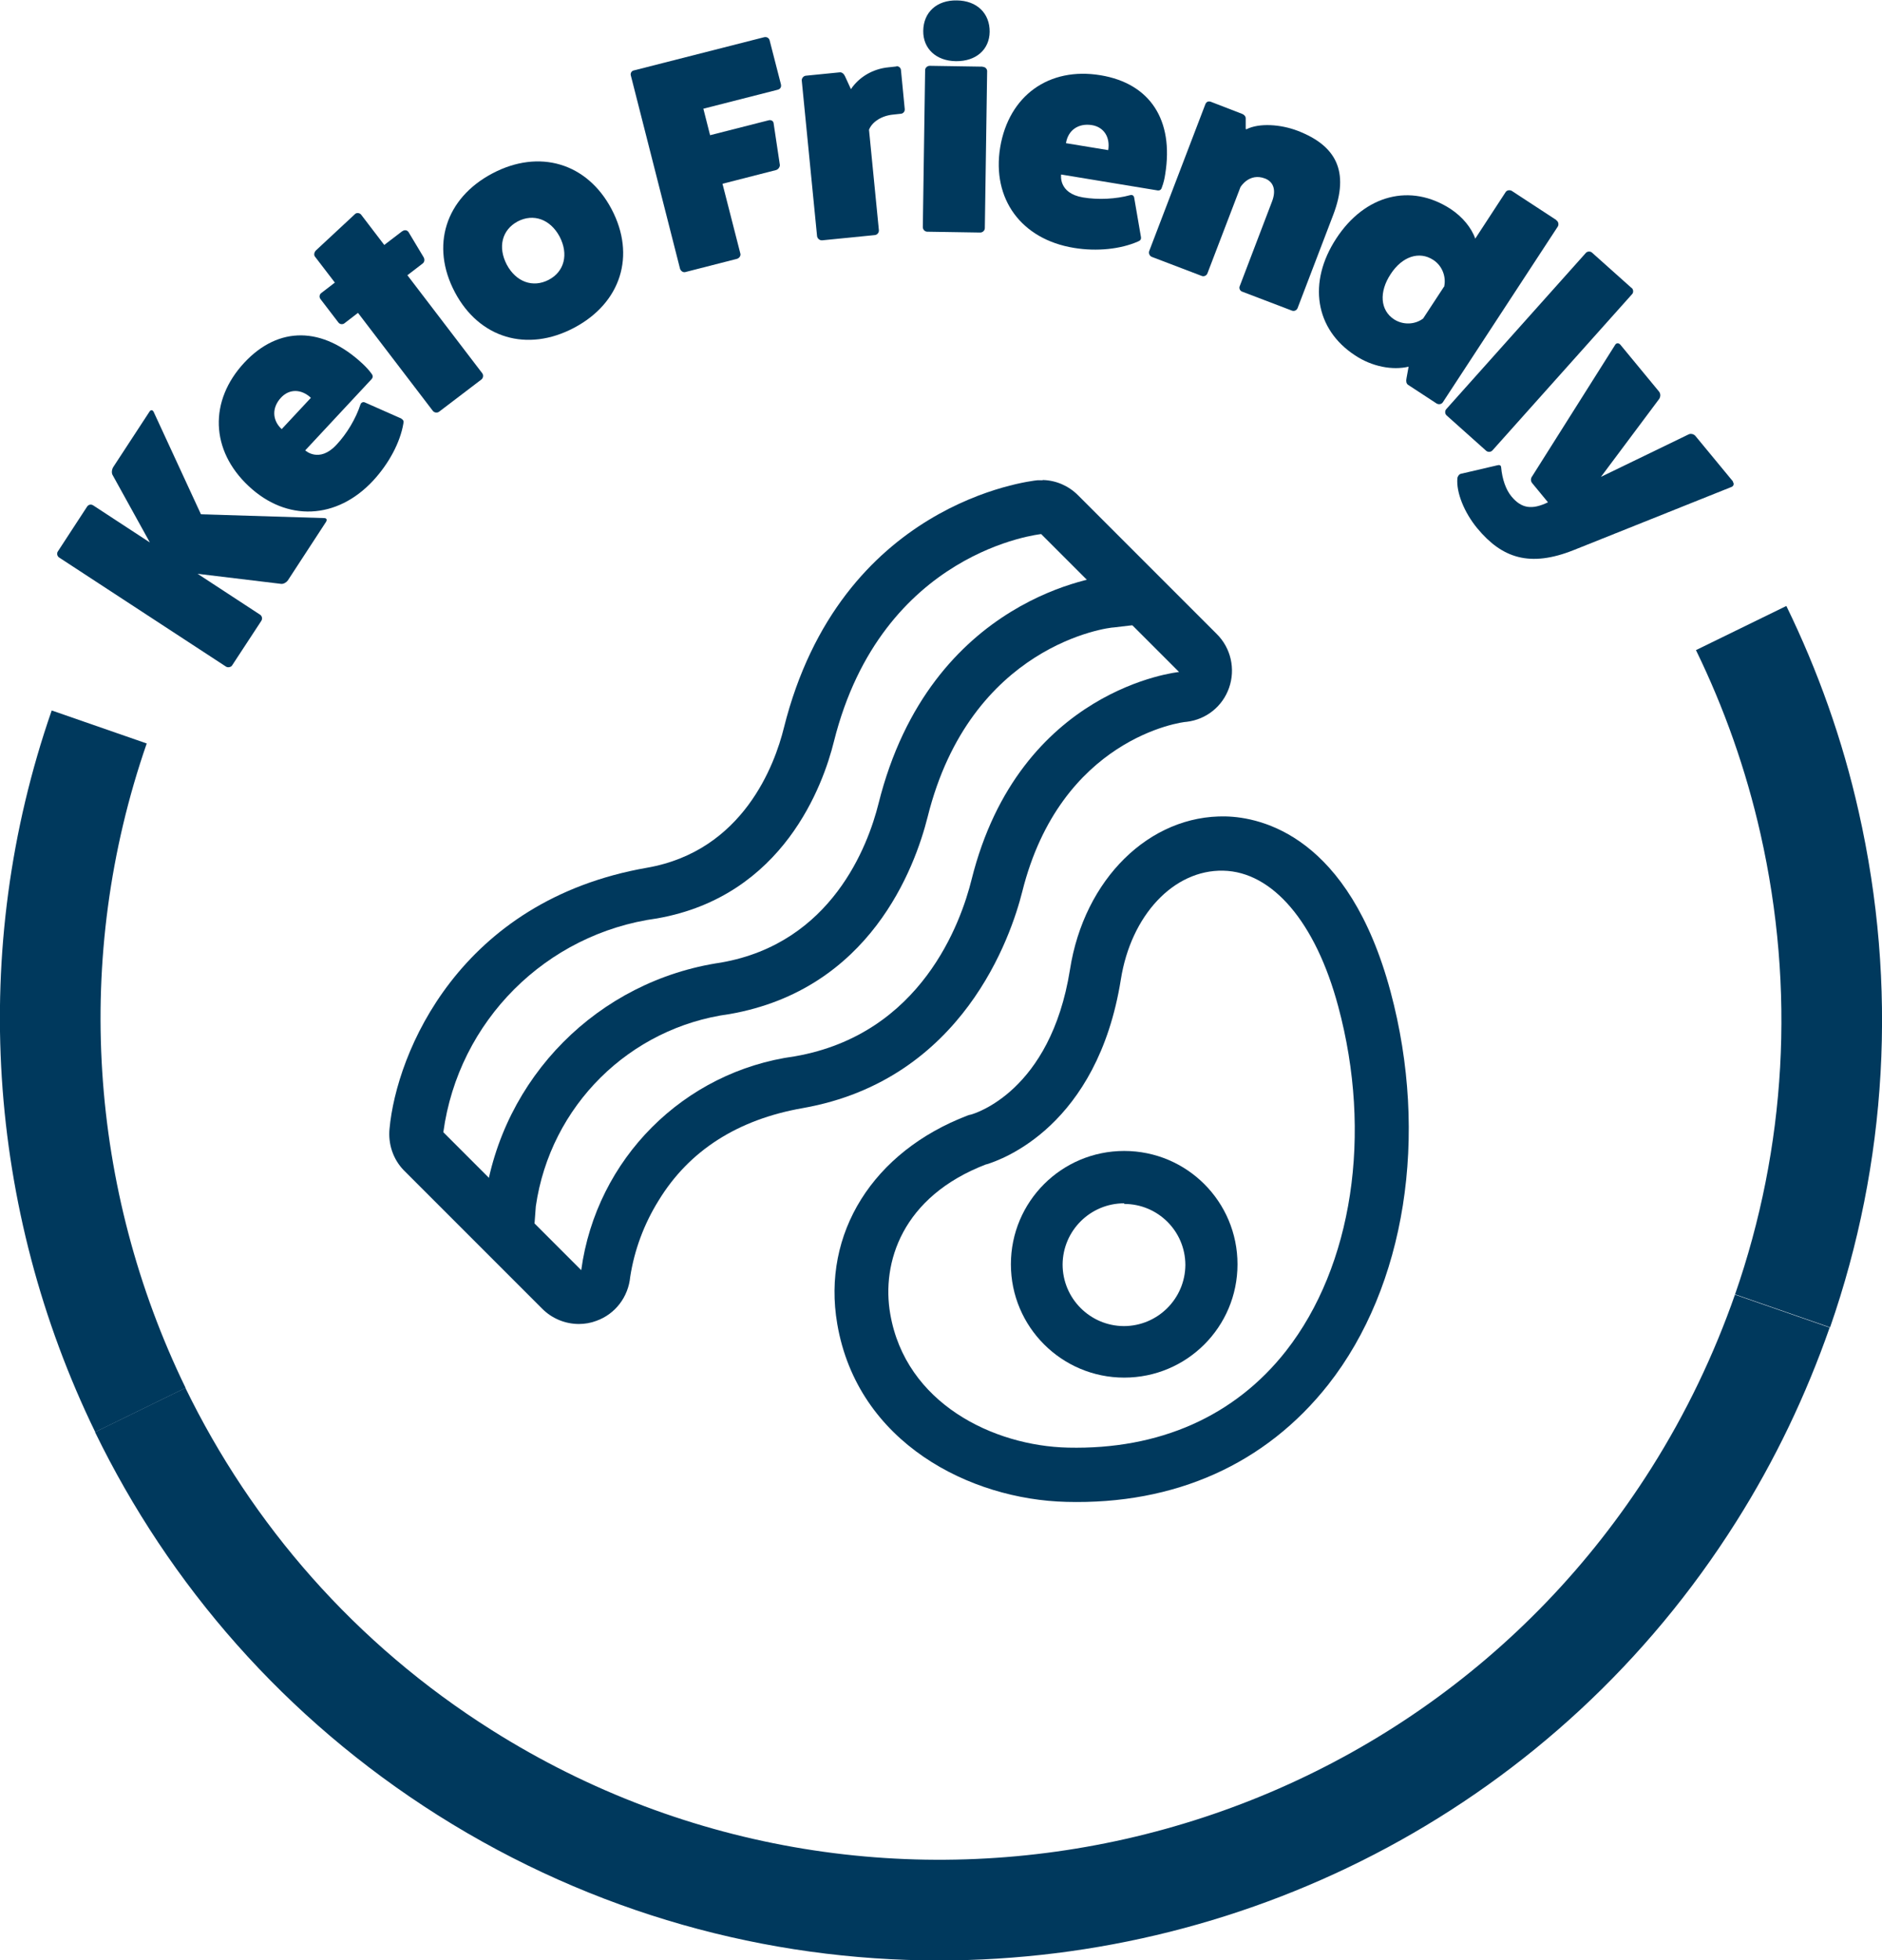
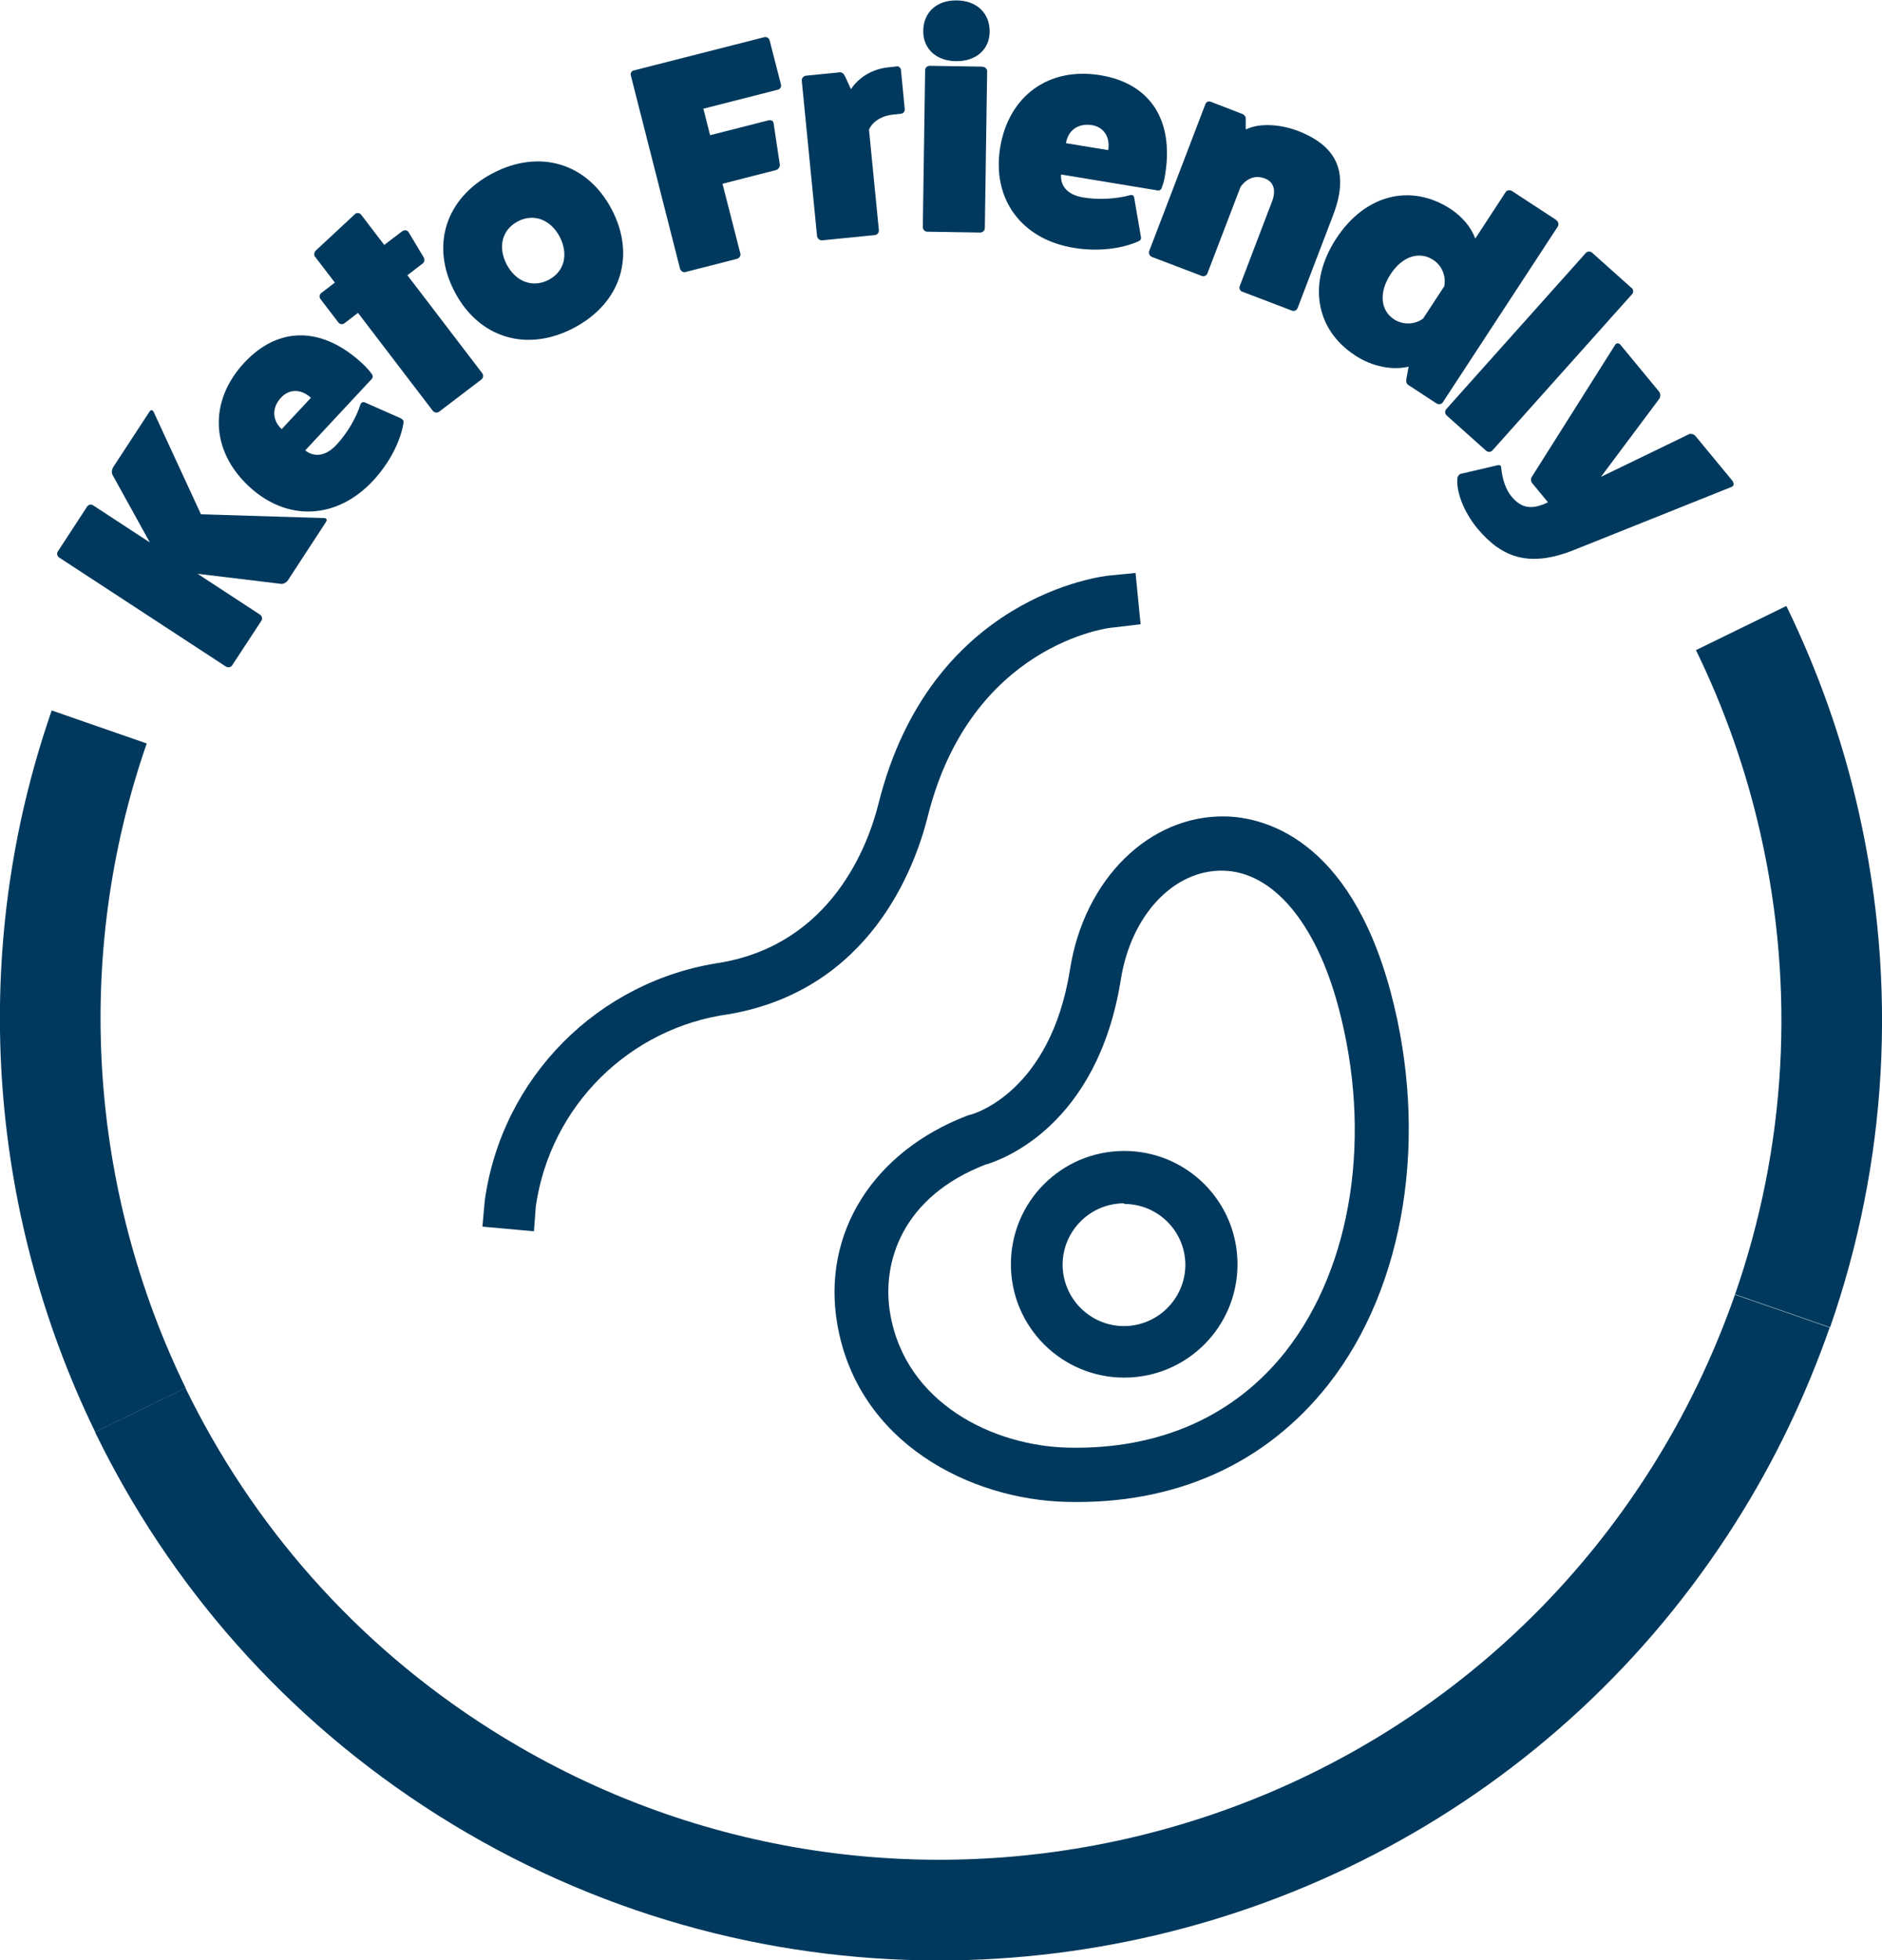
<svg xmlns="http://www.w3.org/2000/svg" id="Layer_1" viewBox="0 0 89.53 93.23">
  <defs>
    <style>.cls-1{fill:#00395d;}</style>
  </defs>
  <path class="cls-1" d="m15.42,24.64c.12,0,.15.08.09.18l-1.82,2.79c-.06.08-.19.17-.31.16l-3.98-.48,2.98,1.95c.08.06.12.18.05.29l-1.39,2.12c-.05.08-.19.11-.28.06l-7.94-5.19c-.1-.06-.13-.2-.07-.29l1.39-2.13c.07-.11.2-.13.3-.06l2.69,1.76-1.78-3.22c-.05-.1-.03-.26.04-.37l1.72-2.63c.06-.1.15-.09.2.01l2.25,4.87,5.86.18Z" />
  <path class="cls-1" d="m19.1,19.92c.09.05.11.11.09.22-.15.9-.69,1.91-1.44,2.72-1.73,1.86-4.11,1.96-5.92.26-1.82-1.7-1.9-4.06-.2-5.88,1.63-1.74,3.71-1.72,5.62.06.16.15.31.31.43.48.07.09.07.18-.02.27l-3.14,3.37s.66.62,1.48-.26c.5-.53.93-1.25,1.15-1.93.04-.1.14-.13.23-.08l1.72.76Zm-4.31-1c-.46-.43-1.03-.43-1.42-.01-.44.47-.43,1.07.03,1.5l1.39-1.49Z" />
  <path class="cls-1" d="m19.14,11c.1-.08.22-.06.29.03l.72,1.2c.06.1.05.23-.04.3l-.73.56,3.56,4.66c.07.09.05.23-.04.3l-2.01,1.53c-.09.07-.23.05-.3-.04l-3.56-4.66-.65.5c-.08.06-.21.05-.28-.04l-.85-1.11c-.08-.1-.05-.23.03-.29l.65-.5-.95-1.24c-.06-.08-.03-.21.05-.29l1.86-1.73c.08-.08.23-.05.29.03l1.1,1.44.85-.65Z" />
  <path class="cls-1" d="m29.09,9.94c1.17,2.21.45,4.47-1.78,5.65-2.23,1.18-4.51.5-5.67-1.69-1.17-2.21-.45-4.47,1.78-5.65,2.23-1.18,4.51-.5,5.67,1.69Zm-4.98,2.65c.44.82,1.24,1.11,1.99.72s.96-1.22.52-2.06c-.44-.82-1.24-1.11-1.99-.72-.75.4-.96,1.22-.52,2.06Z" />
  <path class="cls-1" d="m36.35,1.77c.13-.03.23.04.26.14l.54,2.1c.03.13-.03.23-.16.26l-3.53.9.32,1.26,2.79-.71c.13-.03.22.05.23.13l.3,2c0,.09-.07.21-.19.24l-2.54.65.85,3.32c.03.1-.05.22-.16.25l-2.46.63c-.11.03-.22-.06-.25-.16l-2.34-9.19c-.03-.1.03-.22.14-.24l6.2-1.58Z" />
  <path class="cls-1" d="m42.64,3.15c.11-.01.21.07.22.18l.18,1.86c.01.11-.07.21-.18.22l-.37.04c-.54.05-1,.34-1.15.72l.47,4.78c.01.11-.08.22-.19.23l-2.51.25c-.11.01-.22-.08-.24-.19l-.73-7.42c0-.1.08-.21.2-.22l1.61-.16c.11-.01.2.08.25.19l.28.61c.38-.57,1.04-.97,1.8-1.04l.37-.04Z" />
  <path class="cls-1" d="m46.75,3.18c.12,0,.21.1.21.2l-.11,7.47c0,.11-.1.21-.22.21l-2.52-.04c-.11,0-.21-.1-.21-.22l.11-7.47c0-.1.1-.2.22-.2l2.52.04Zm.33-1.67c-.01.85-.65,1.41-1.6,1.4-.95-.01-1.57-.6-1.56-1.44.01-.89.65-1.47,1.6-1.45.95.01,1.57.61,1.56,1.5Z" />
  <path class="cls-1" d="m54.28,11.28c.01.1-.03.16-.13.2-.83.37-1.97.49-3.06.31-2.51-.41-3.91-2.33-3.51-4.78.41-2.46,2.32-3.84,4.78-3.43,2.35.39,3.49,2.13,3.07,4.71-.03.21-.08.42-.16.63-.03.11-.11.16-.24.13l-4.55-.75s-.15.89,1.04,1.09c.72.12,1.56.08,2.25-.11.11-.03.18.04.19.15l.32,1.86Zm-1.56-4.14c.1-.62-.21-1.1-.78-1.19-.64-.1-1.13.24-1.23.86l2.01.33Z" />
  <path class="cls-1" d="m59.29,6.15c.61-.31,1.63-.24,2.44.07,1.82.7,2.49,1.92,1.69,4.01l-1.69,4.42c-.04.11-.17.17-.28.12l-2.36-.9c-.11-.04-.16-.17-.11-.27l1.53-4.01c.21-.54.08-.94-.33-1.1-.76-.29-1.17.41-1.17.41l-1.57,4.1c-.04.11-.17.17-.28.12l-2.36-.9c-.11-.04-.17-.17-.13-.28l2.67-6.98c.05-.12.14-.16.26-.12l1.5.58c.09.04.16.11.16.21v.5Z" />
  <path class="cls-1" d="m74.04,10.48c.1.06.12.2.07.29l-5.47,8.36c-.06.1-.2.12-.3.06l-1.36-.89c-.08-.06-.1-.17-.07-.31l.1-.55c-.77.18-1.74,0-2.55-.54-1.9-1.24-2.26-3.47-.89-5.56,1.36-2.08,3.54-2.64,5.44-1.4.56.37.99.89,1.17,1.41l1.45-2.22c.05-.08.19-.11.29-.05l2.11,1.38Zm-5.34,3.16c.11-.49-.1-1.01-.52-1.28-.66-.43-1.47-.17-2.02.67-.57.86-.5,1.73.16,2.16.42.27.98.26,1.38-.04l.99-1.51Z" />
  <path class="cls-1" d="m77.62,13.69c.09.08.09.22.03.29l-6.65,7.44c-.08.09-.22.09-.3.02l-1.88-1.68c-.09-.08-.09-.22-.02-.3l6.65-7.44c.07-.07.21-.08.29,0l1.88,1.68Z" />
  <path class="cls-1" d="m82.43,22.91c.08.1.04.21-.06.25l-7.5,3c-2.1.84-3.42.38-4.59-1.03-.63-.76-1.01-1.72-.95-2.38.01-.1.08-.18.14-.21l1.76-.41c.1-.03.17,0,.18.08.05.58.23,1.09.5,1.41.47.56.96.64,1.73.27l-.75-.91c-.09-.11-.07-.24,0-.33l3.94-6.24c.05-.1.17-.11.25-.02l1.84,2.23c.08.1.08.23.02.34l-2.78,3.72,4.17-2.02c.12-.06.26,0,.32.07l1.8,2.18Z" />
-   <path class="cls-1" d="m49.53,25.4l6.56,6.56s-7.59.75-9.87,9.87c-.5,2.02-2.38,7.36-8.41,8.41-5.29.72-9.44,4.88-10.16,10.17l-6.56-6.56c.72-5.29,4.88-9.45,10.17-10.17,6.03-1.06,7.91-6.39,8.41-8.41,2.28-9.11,9.87-9.87,9.87-9.87Zm.07-2.56h-.24c-.38.04-9.39,1.06-12.07,11.78-.43,1.74-1.93,5.85-6.51,6.65-8.94,1.56-11.92,8.81-12.25,12.42-.07.72.17,1.44.67,1.96l6.6,6.6c.46.46,1.09.72,1.74.72.28,0,.57-.05.83-.15.9-.32,1.52-1.14,1.61-2.09.2-1.29.66-2.52,1.35-3.63,1.45-2.38,3.77-3.86,6.87-4.4,7.63-1.35,9.91-8.22,10.43-10.29,1.82-7.29,7.58-8.08,7.82-8.08.93-.11,1.71-.73,2.02-1.62.31-.89.09-1.89-.59-2.56l-6.6-6.6c-.44-.44-1.03-.7-1.65-.72h-.03Z" />
  <path class="cls-1" d="m25.39,58.56l-2.44-.22.11-1.23c.81-5.86,5.39-10.47,11.24-11.33,5.28-.92,7-5.59,7.49-7.55,2.47-9.9,10.66-10.83,11.01-10.86l1.22-.12.24,2.44-1.26.15c-.28,0-6.83.83-8.87,9.01-.61,2.43-2.74,8.21-9.42,9.38-4.77.64-8.53,4.37-9.22,9.14l-.09,1.2Z" />
  <path class="cls-1" d="m50.73,71.43c-4.57-.11-9.93-2.8-10.9-8.46-.74-4.31,1.7-8.2,6.21-9.92.05-.02.1-.03.15-.04.14-.04,3.78-1.07,4.71-6.89.67-4.31,3.79-7.37,7.41-7.29,1.7.04,5.85.93,7.84,8.33,1.84,6.86.71,14.02-2.96,18.69-2.97,3.77-7.28,5.72-12.47,5.58Zm-3.8-16.06c-4.04,1.54-5,4.71-4.58,7.12.73,4.25,4.9,6.28,8.46,6.36,4.34.1,7.93-1.49,10.37-4.6,3.16-4.04,4.12-10.31,2.48-16.39-1.07-3.99-3.12-6.4-5.47-6.45-2.36-.05-4.39,2.13-4.87,5.18-1.12,6.98-5.67,8.57-6.4,8.79h0Z" />
  <path class="cls-1" d="m53.48,65.52c-2.97,0-5.39-2.41-5.39-5.39s2.41-5.39,5.39-5.39,5.39,2.41,5.39,5.39-2.41,5.39-5.39,5.39Zm0-8.29c-1.61,0-2.92,1.3-2.93,2.91,0,1.61,1.3,2.92,2.91,2.93,1.61,0,2.92-1.3,2.93-2.91,0,0,0,0,0-.01-.01-1.6-1.31-2.89-2.91-2.89v-.02Z" />
  <path class="cls-1" d="m82.54,61.56c-1,2.86-2.32,5.63-3.98,8.26-11.77,18.64-36.51,24.24-55.16,12.47-6.52-4.11-11.43-9.81-14.58-16.28l-4.3,2.1c3.52,7.24,9.02,13.62,16.32,18.23,7.4,4.67,15.66,6.9,23.82,6.9,14.87,0,29.43-7.39,37.93-20.86,1.86-2.94,3.33-6.04,4.45-9.24l-4.52-1.57Z" />
  <path class="cls-1" d="m6.98,35.36l-4.52-1.57c-3.96,11.39-3.06,23.77,2.07,34.32l4.3-2.1c-4.58-9.42-5.38-20.47-1.85-30.65Z" />
  <path class="cls-1" d="m83.75,39.66c1.67,7.39,1.22,14.92-1.21,21.9l4.52,1.57c2.72-7.82,3.23-16.25,1.36-24.53-.77-3.43-1.94-6.7-3.44-9.78l-4.3,2.1c1.34,2.75,2.38,5.68,3.07,8.74Z" />
</svg>